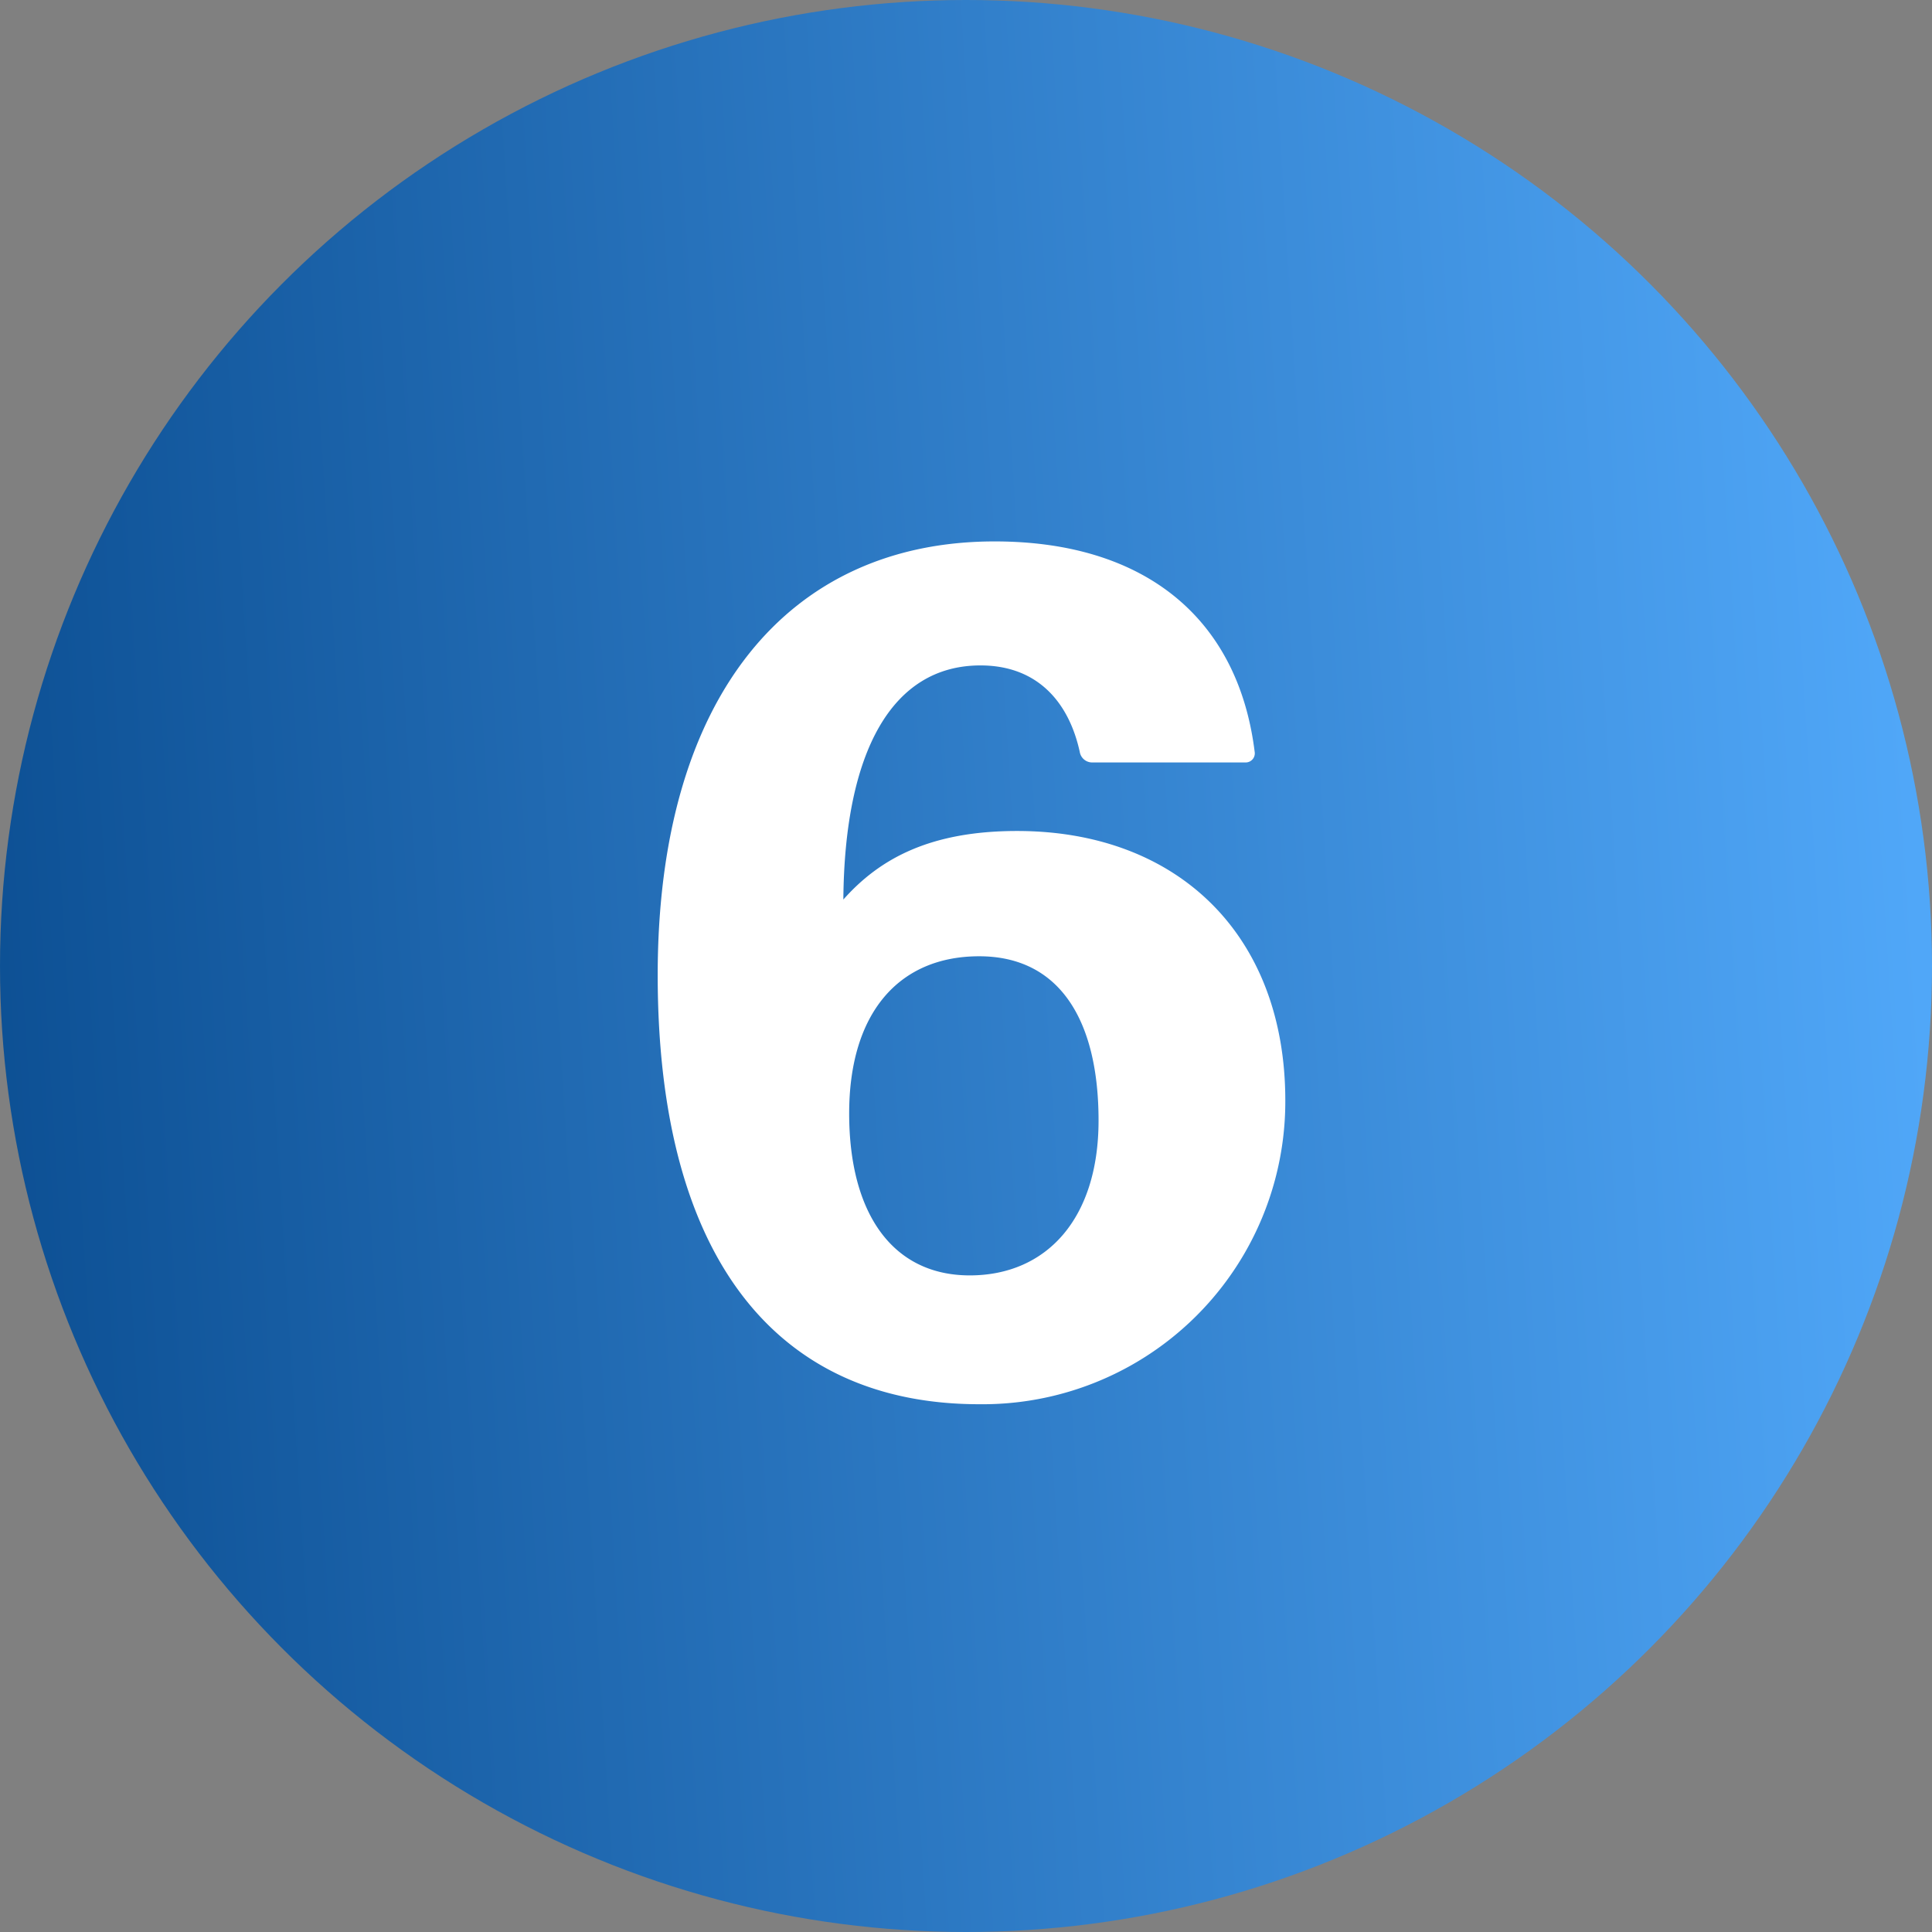
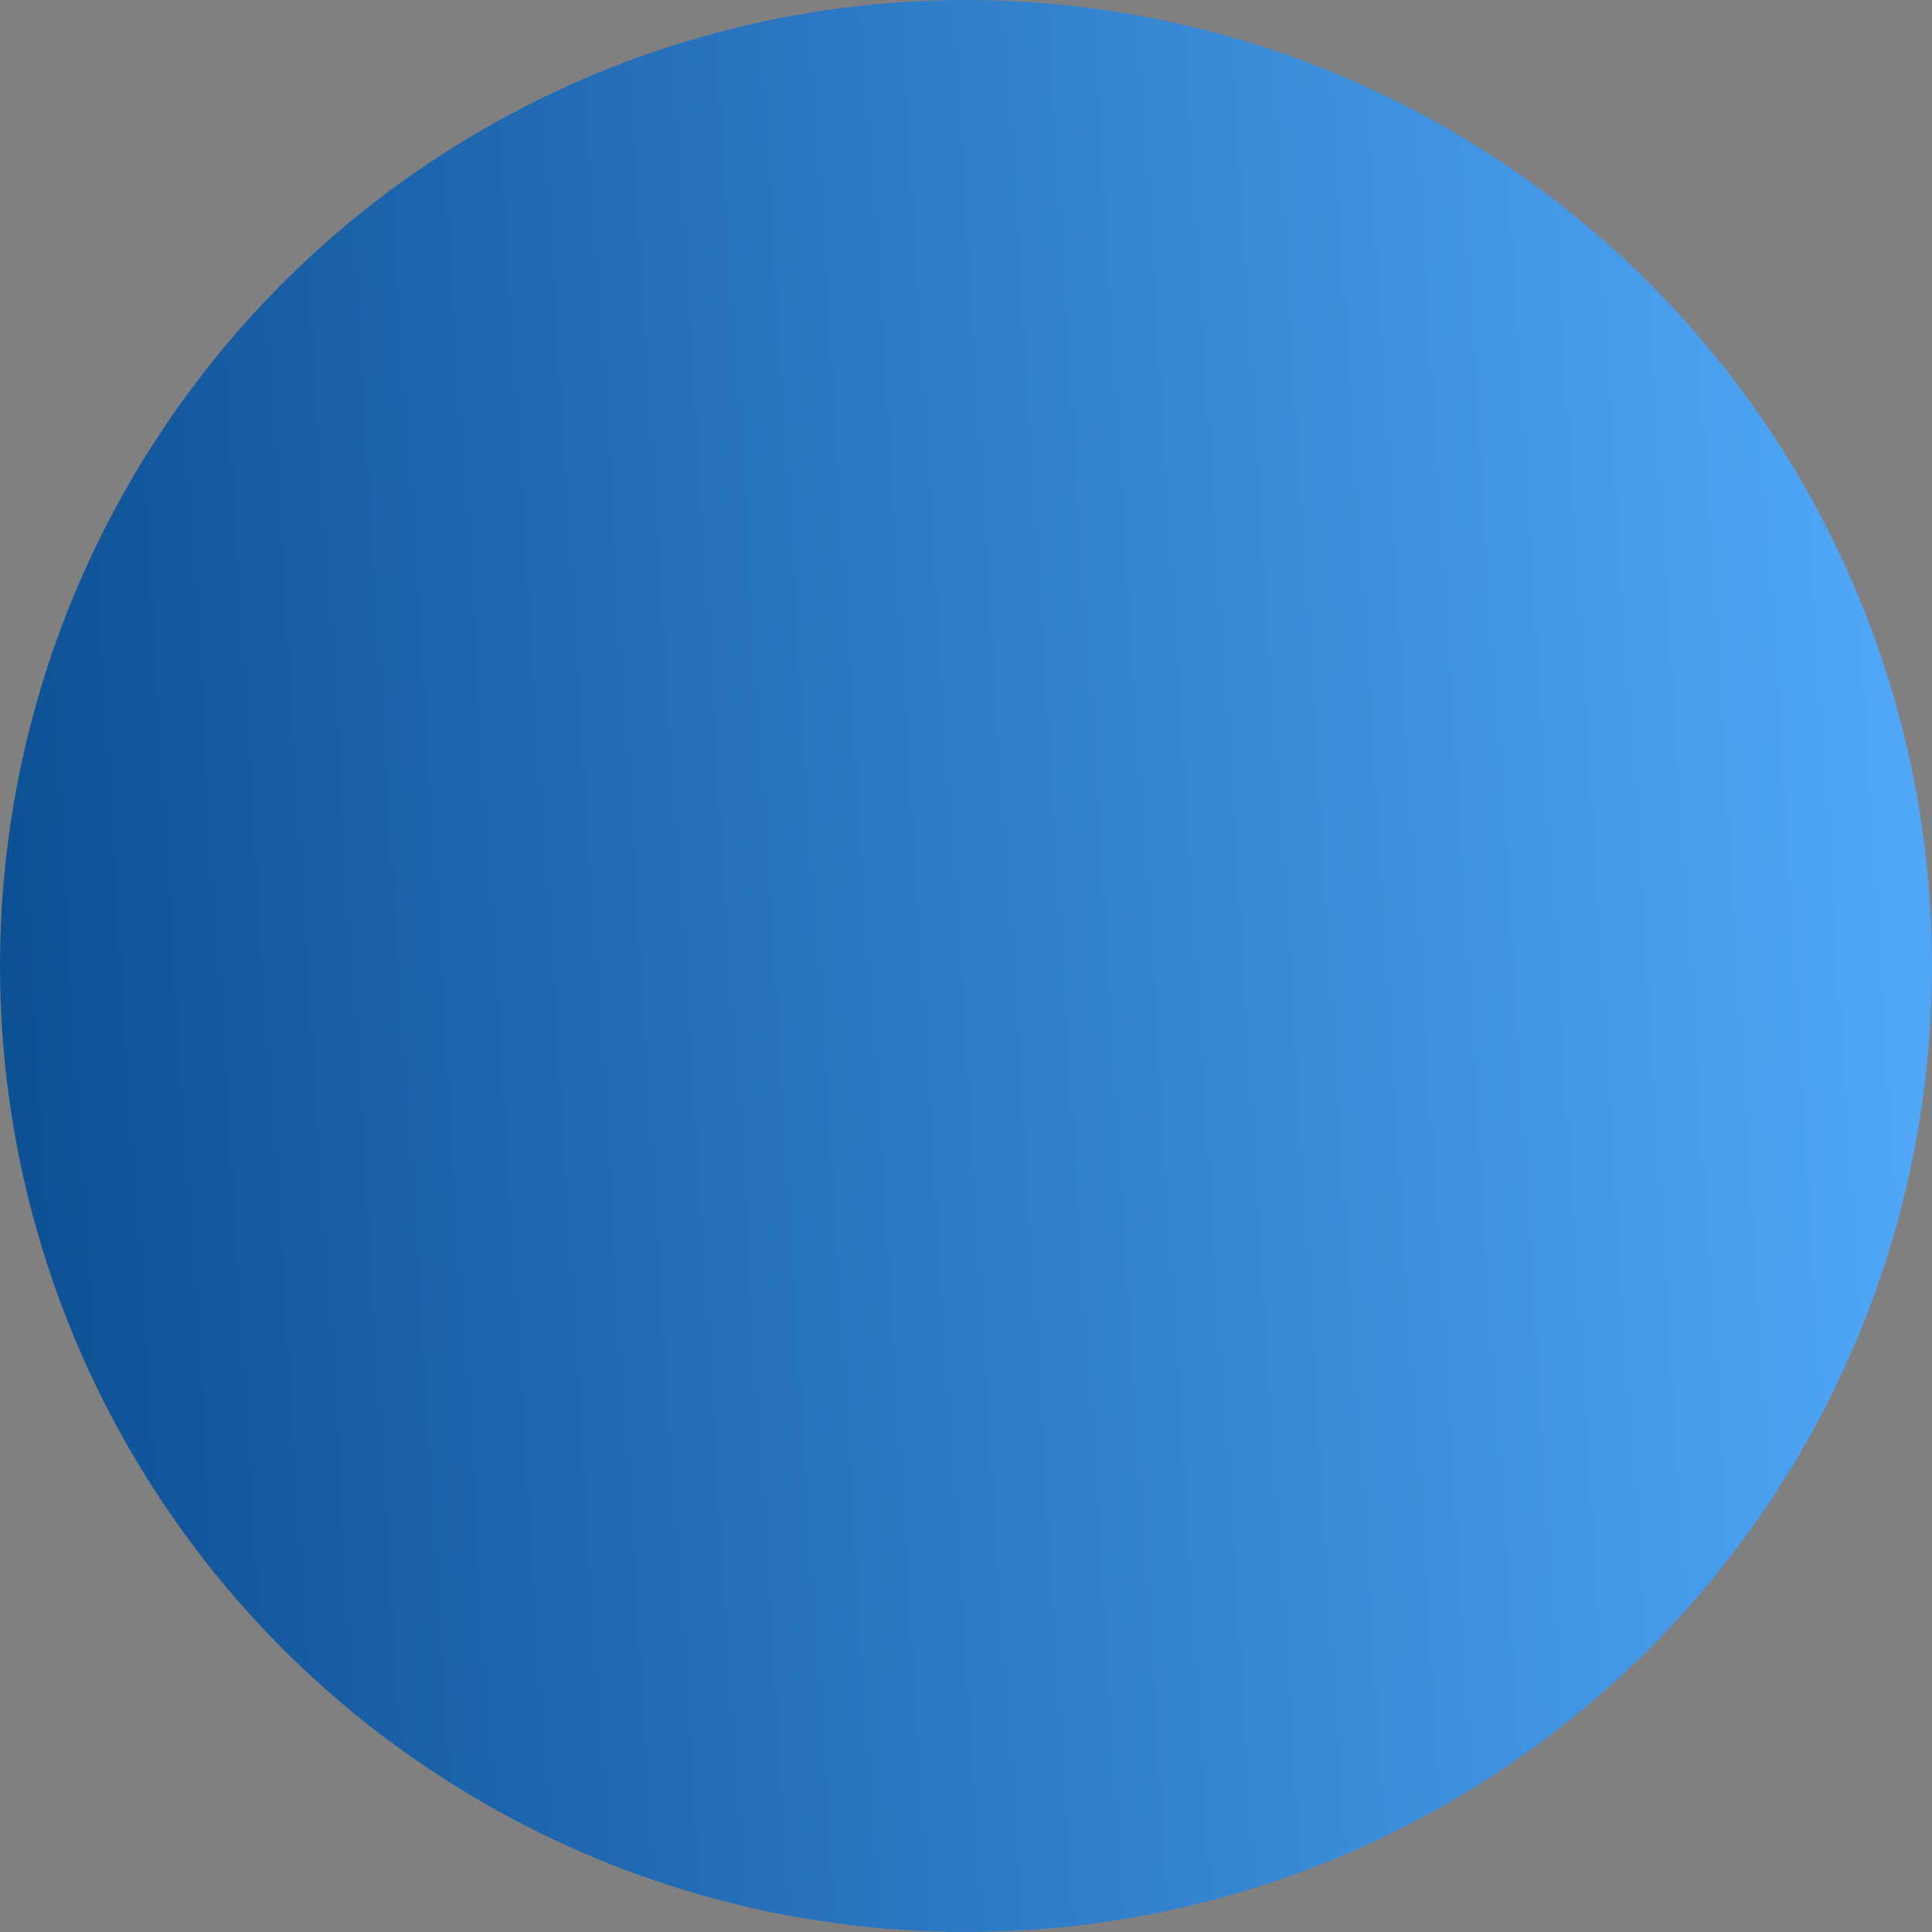
<svg xmlns="http://www.w3.org/2000/svg" width="85" height="85" viewBox="0 0 85 85">
  <rect x="0" y="0" width="85" height="85" fill="#808080" stroke="none" />
  <defs>
    <linearGradient id="linear-gradient" x1="1" y1="0.649" x2="0" y2="0.712" gradientUnits="objectBoundingBox">
      <stop offset="0" stop-color="#50a7f8" />
      <stop offset="1" stop-color="#0c4f93" />
    </linearGradient>
  </defs>
  <g id="Group_5158" data-name="Group 5158" transform="translate(-1011 -3637)">
    <circle id="Ellipse_33" data-name="Ellipse 33" cx="42.5" cy="42.5" r="42.5" transform="translate(1011 3637)" fill="url(#linear-gradient)" />
-     <path id="Path_2988" data-name="Path 2988" d="M28.548-12.584c0-7.28-4.732-11.856-11.8-11.856-3.8,0-6.032,1.2-7.644,3.016.052-6.5,2.132-10.3,6.032-10.3,2.548,0,3.9,1.664,4.368,3.8a.553.553,0,0,0,.52.468h6.76a.4.4,0,0,0,.416-.468c-.728-5.876-4.836-9.256-11.44-9.256C6.708-37.18.936-30.368.936-18.1.936-5.564,6.24.78,15.08.78A13.317,13.317,0,0,0,28.548-12.584ZM9.36-12.012c0-4.42,2.184-6.916,5.72-6.916s5.252,2.808,5.252,7.228c0,4.316-2.288,6.812-5.668,6.812S9.36-7.592,9.36-12.012Z" transform="translate(1039 3698)" fill="#fff" />
  </g>
</svg>